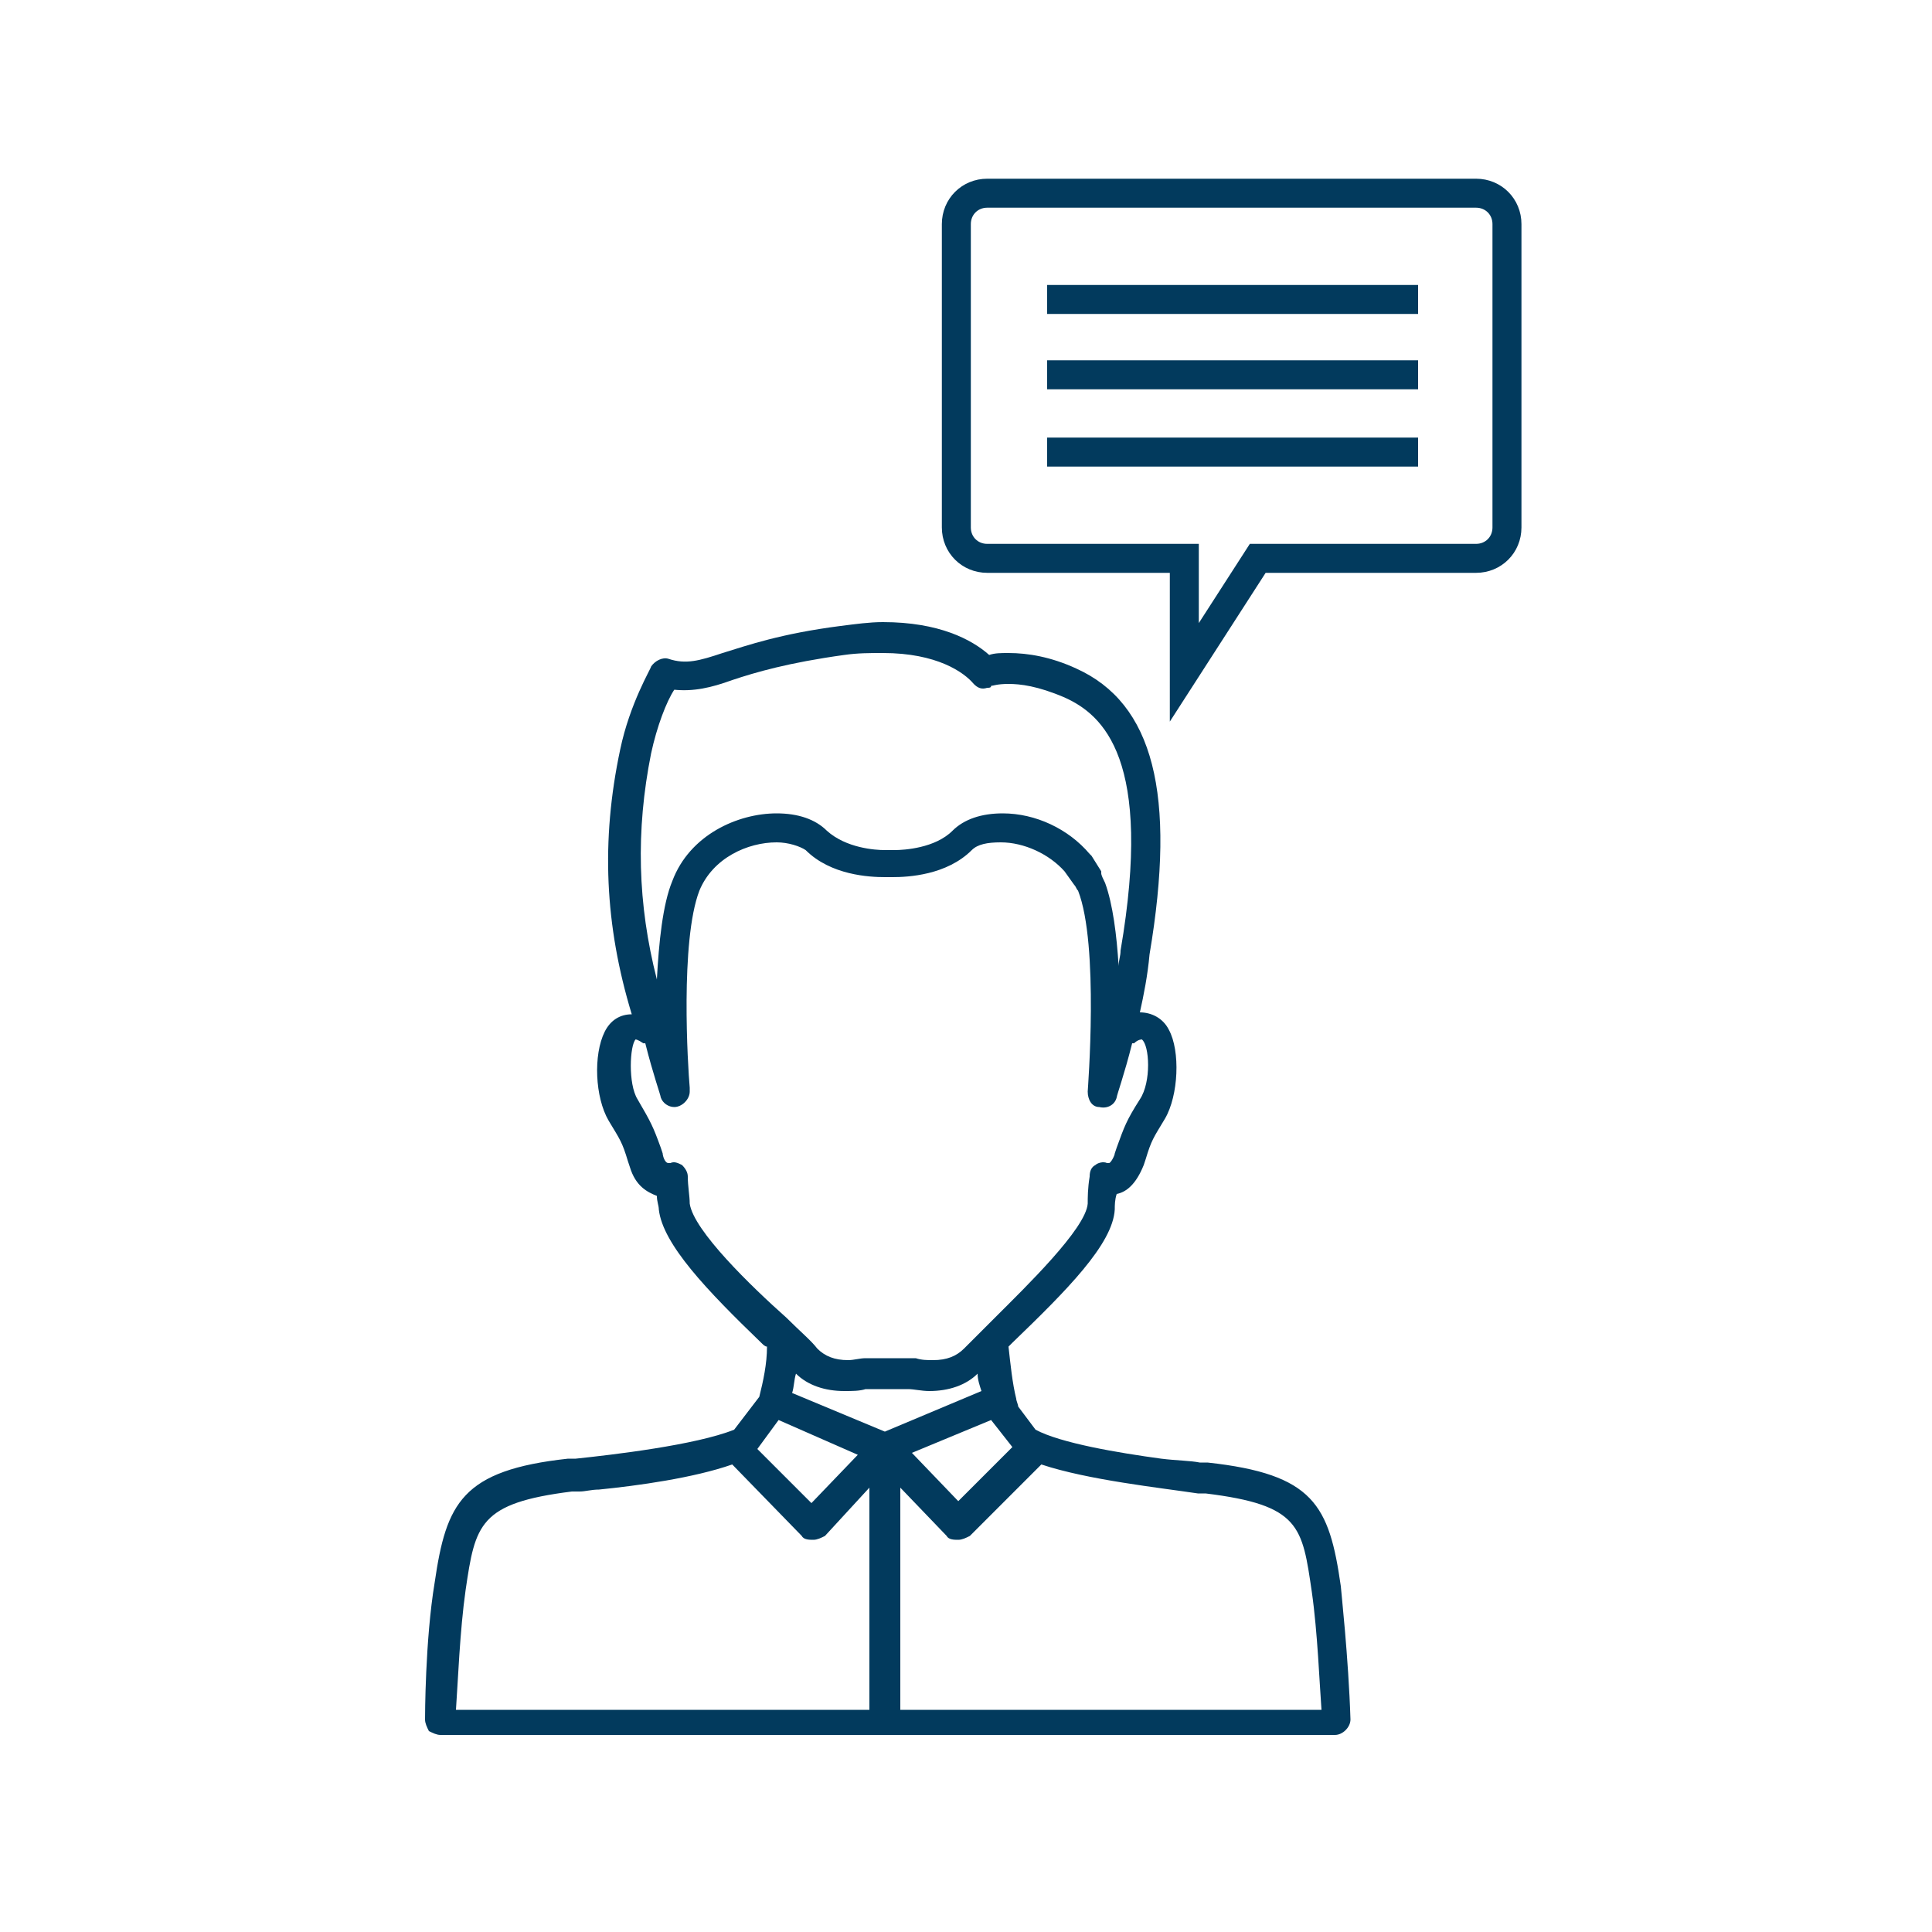
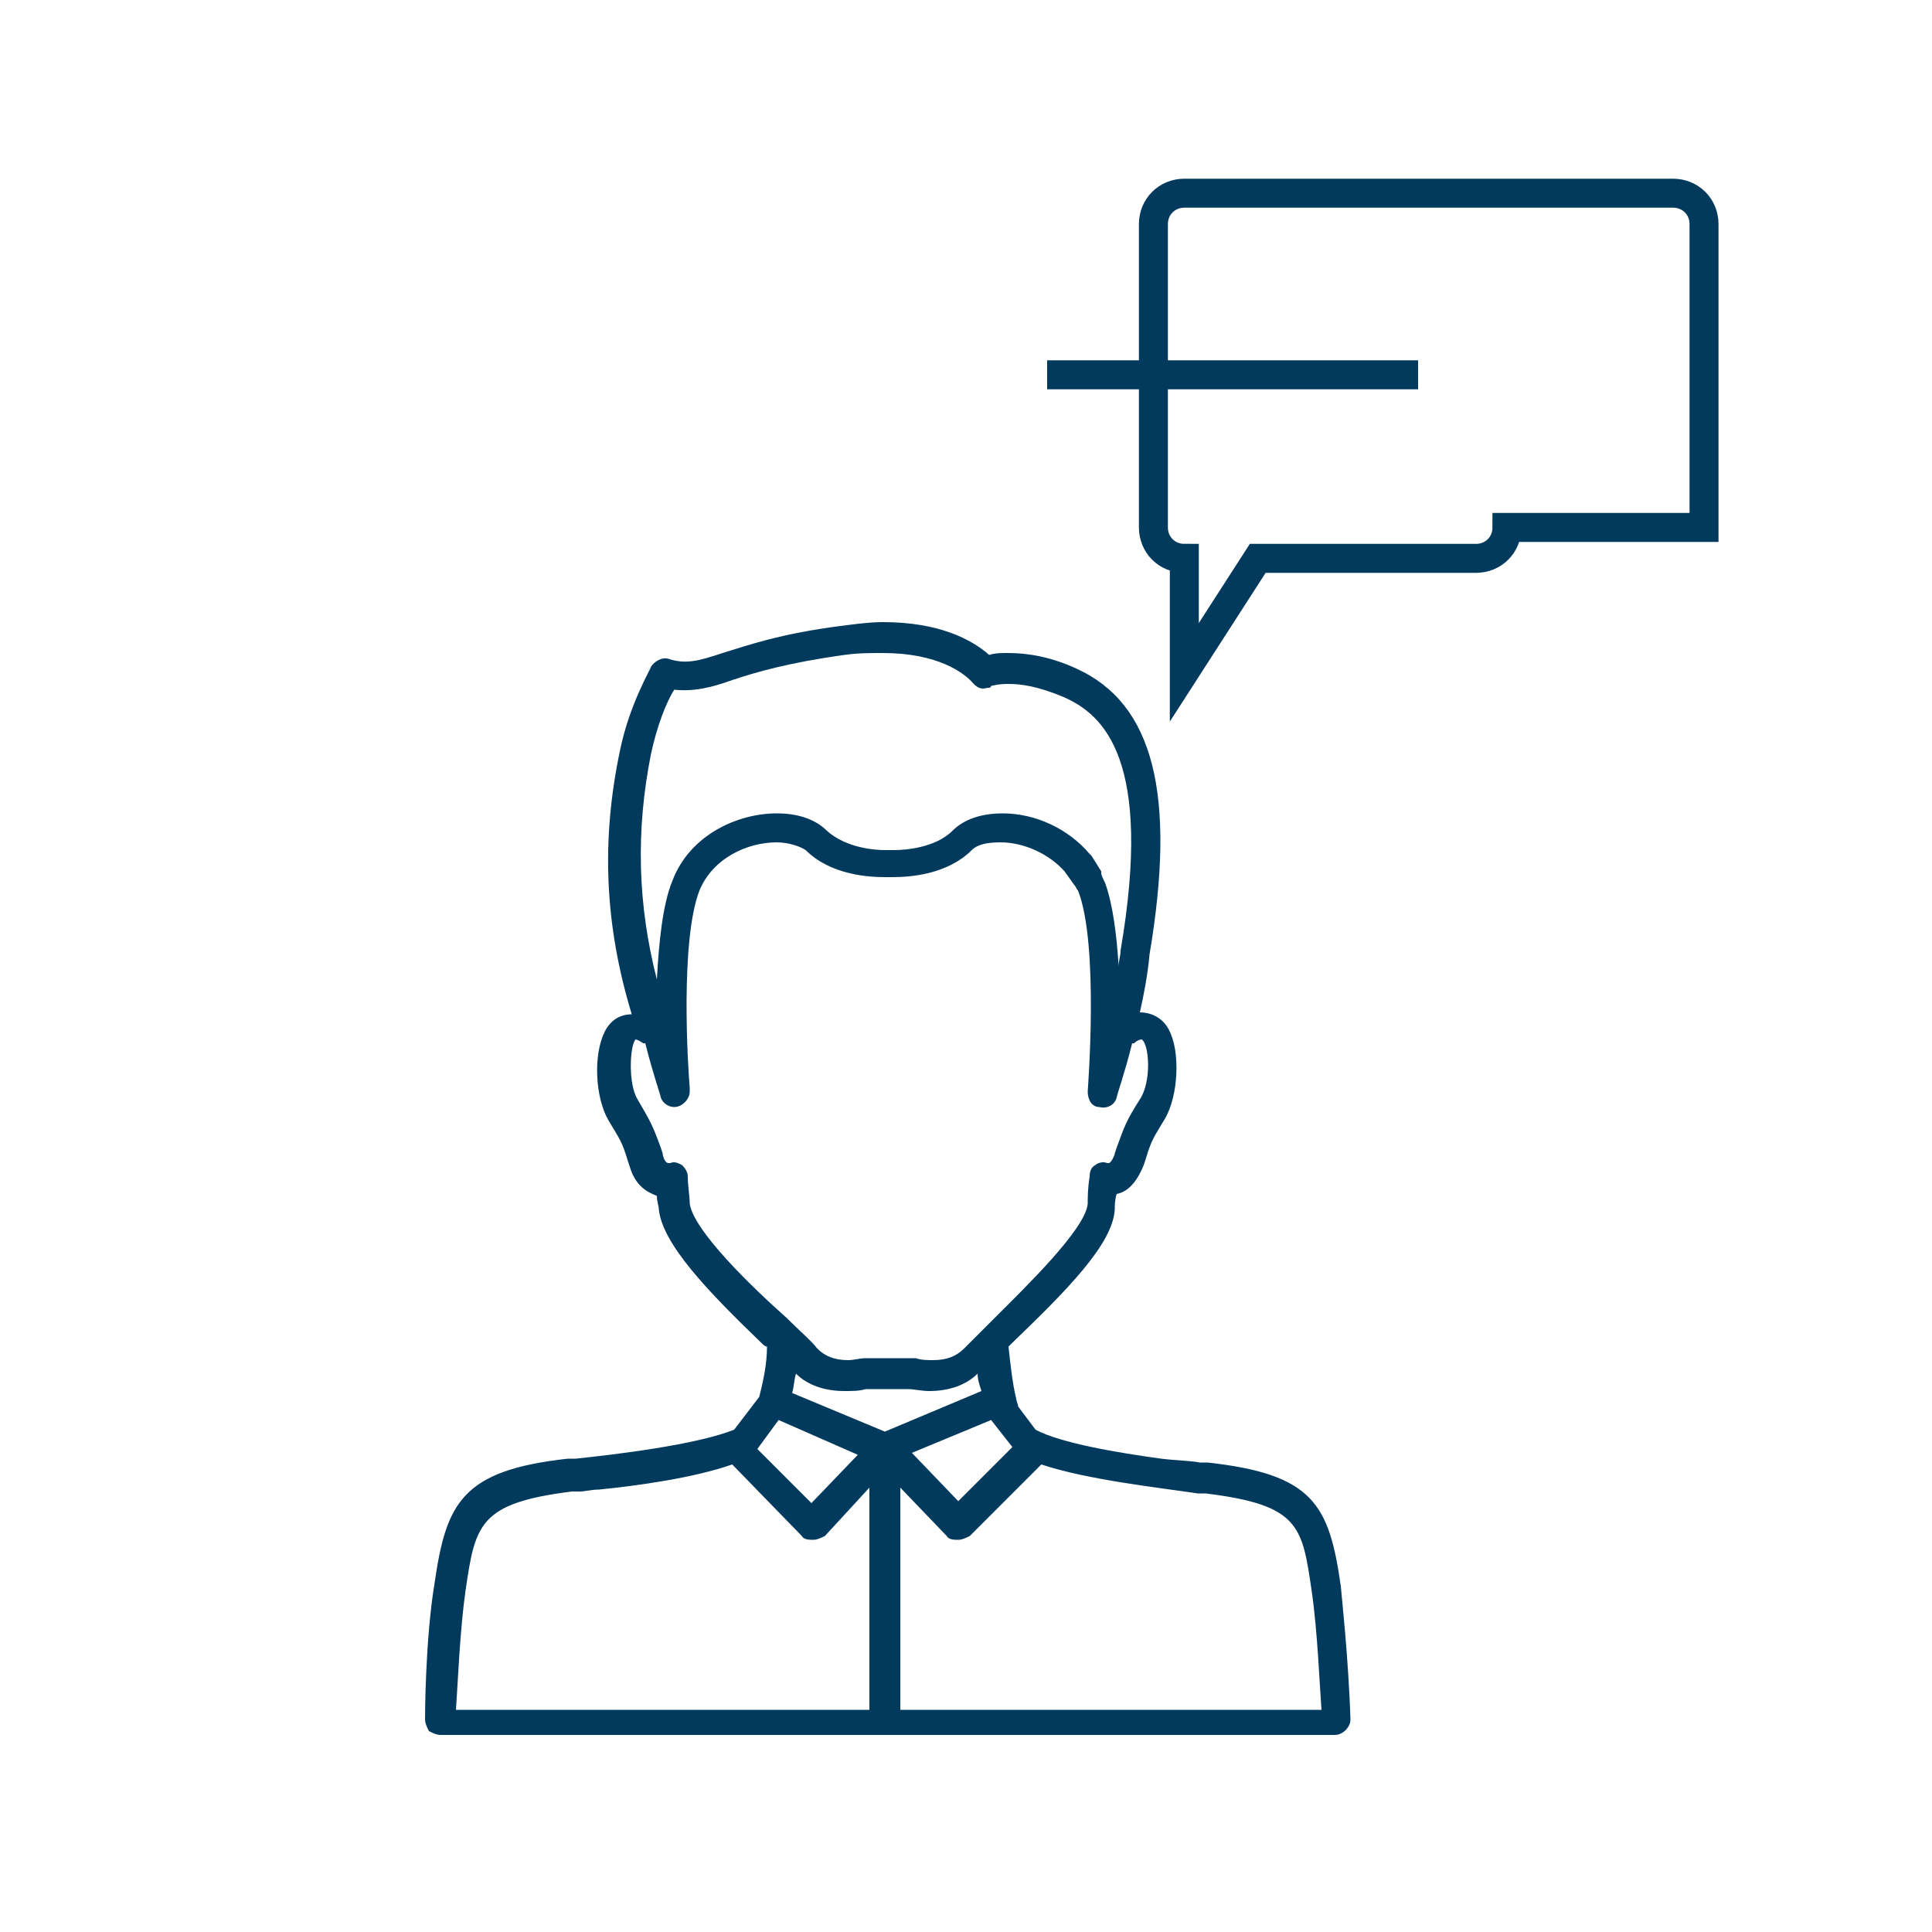
<svg xmlns="http://www.w3.org/2000/svg" version="1.1" id="Capa_1" x="0px" y="0px" viewBox="0 0 100 100" style="enable-background:new 0 0 100 100;" xml:space="preserve">
  <style type="text/css">
	.st0{fill:none;stroke:#023A5D;stroke-width:1.5;stroke-miterlimit:10;}
	.st1{fill:#023A5D;}
</style>
-   <line class="st0" x1="54.2" y1="15.5" x2="73.4" y2="15.5" />
  <path class="st1" d="M69.4,82.1c-0.6-4.2-1.4-5.8-6.9-6.4l-0.4,0c-0.5-0.1-1.2-0.1-2-0.2c-2.2-0.3-5.2-0.8-6.5-1.5l-0.9-1.2  c0-0.1-0.1-0.3-0.1-0.4c0,0,0,0,0,0c-0.2-0.8-0.3-1.8-0.4-2.7c0.1-0.1,0.2-0.2,0.2-0.2c2.8-2.7,5.2-5.1,5.3-6.9c0-0.2,0-0.5,0.1-0.8  c0.5-0.1,1-0.5,1.4-1.5l0.1-0.3c0.3-1,0.4-1.1,1-2.1c0.7-1.2,0.8-3.5,0.2-4.6c-0.3-0.6-0.9-0.9-1.5-0.9c0.2-0.9,0.4-1.9,0.5-3  c1.4-8.3,0.2-13-3.8-14.8c-1.3-0.6-2.5-0.8-3.5-0.8c-0.4,0-0.7,0-1,0.1c-0.9-0.8-2.6-1.7-5.5-1.7c-0.7,0-1.4,0.1-2.2,0.2  c-3.1,0.4-4.8,1-6.1,1.4c-1.2,0.4-1.9,0.6-2.8,0.3c-0.3-0.1-0.7,0.1-0.9,0.4c0,0.1-1.1,1.9-1.6,4.3c-1,4.7-0.8,9.1,0.6,13.7  c-0.6,0-1.1,0.3-1.4,0.9c-0.6,1.2-0.5,3.4,0.2,4.6c0.6,1,0.7,1.1,1,2.1l0.1,0.3c0.3,1,0.9,1.3,1.4,1.5c0,0.3,0.1,0.5,0.1,0.7  c0.2,1.8,2.5,4.2,5.3,6.9c0.1,0.1,0.2,0.2,0.3,0.2c0,0.9-0.2,1.8-0.4,2.6L38,74c-2,0.8-6.3,1.3-8.2,1.5l-0.4,0  c-5.5,0.6-6.3,2.3-6.9,6.4c-0.5,3-0.5,7-0.5,7.1c0,0.2,0.1,0.4,0.2,0.6c0.2,0.1,0.4,0.2,0.6,0.2h46.3c0,0,0,0,0,0  c0.4,0,0.8-0.4,0.8-0.8C69.8,85.8,69.4,82.2,69.4,82.1z M45.8,74.1L41,72.1c0.1-0.3,0.1-0.7,0.2-1c0.6,0.6,1.5,0.9,2.5,0.9  c0.4,0,0.8,0,1.1-0.1c0.1,0,0.2,0,0.3,0l0.8,0l0.8,0c0.1,0,0.2,0,0.3,0c0.3,0,0.7,0.1,1.1,0.1c1,0,1.9-0.3,2.5-0.9  c0,0.3,0.1,0.6,0.2,0.9L45.8,74.1z M51.3,73.5l1.1,1.4l-2.8,2.8l-2.4-2.5L51.3,73.5z M33.7,39c0.3-1.4,0.8-2.7,1.2-3.3  c1,0.1,1.9-0.1,3-0.5c1.2-0.4,2.9-0.9,5.8-1.3c0.7-0.1,1.3-0.1,2-0.1c2.8,0,4.2,1,4.7,1.6c0.2,0.2,0.4,0.3,0.7,0.2  c0.1,0,0.2,0,0.2-0.1c0.1,0,0.3-0.1,0.9-0.1c0.6,0,1.5,0.1,2.9,0.7c2,0.9,4.6,3.2,2.9,13.1c0,0.3-0.1,0.5-0.1,0.8  c-0.1-1.6-0.3-3.2-0.7-4.3c-0.1-0.2-0.2-0.4-0.2-0.5c0,0,0-0.1,0-0.1l-0.5-0.8c0,0,0,0-0.1-0.1c-1.1-1.3-2.8-2.1-4.5-2.1  c-1.1,0-2,0.3-2.6,0.9c-0.9,0.9-2.5,1-3,1c-0.1,0-0.2,0-0.2,0c0,0-0.1,0-0.1,0c0,0-0.1,0-0.2,0c-0.5,0-2-0.1-3-1  c-0.6-0.6-1.5-0.9-2.6-0.9c-2,0-4.5,1.1-5.4,3.5c-0.5,1.2-0.7,3.2-0.8,5.1C33,46.8,32.9,43,33.7,39z M35.7,62.3  c0-0.4-0.1-0.9-0.1-1.4c0-0.2-0.1-0.4-0.3-0.6c-0.2-0.1-0.4-0.2-0.6-0.1c0,0-0.1,0-0.1,0c-0.2,0-0.3-0.4-0.3-0.5l-0.1-0.3  c-0.4-1.1-0.5-1.3-1.2-2.5c-0.5-0.8-0.4-2.8-0.1-3.1c0,0,0.1,0,0.4,0.2c0,0,0.1,0,0.1,0c0.4,1.6,0.8,2.7,0.8,2.8  c0.1,0.3,0.4,0.5,0.7,0.5c0,0,0,0,0,0c0.4,0,0.8-0.4,0.8-0.8c0-0.1,0-0.1,0-0.2c-0.1-1.1-0.5-7.6,0.5-10.2c0.7-1.7,2.5-2.5,4-2.5  c0.6,0,1.2,0.2,1.5,0.4c1.3,1.3,3.3,1.4,4.1,1.4c0.1,0,0.2,0,0.2,0c0,0,0.1,0,0.2,0c0.8,0,2.8-0.1,4.1-1.4c0.3-0.3,0.8-0.4,1.5-0.4  c1.2,0,2.5,0.6,3.3,1.5l0.5,0.7c0.1,0.1,0.1,0.2,0.2,0.3c1.1,2.8,0.5,10.3,0.5,10.4c0,0.4,0.2,0.8,0.6,0.8c0.4,0.1,0.8-0.1,0.9-0.5  c0-0.1,0.4-1.2,0.8-2.8c0,0,0.1,0,0.1,0c0.2-0.2,0.4-0.2,0.4-0.2c0.4,0.3,0.5,2.2-0.1,3.1c-0.7,1.1-0.8,1.4-1.2,2.5l-0.1,0.3  c0,0.1-0.2,0.5-0.3,0.5c0,0-0.1,0-0.1,0c-0.2-0.1-0.5,0-0.6,0.1c-0.2,0.1-0.3,0.3-0.3,0.6c-0.1,0.6-0.1,1.1-0.1,1.4  c-0.1,1.3-3.2,4.3-4.8,5.9c-0.7,0.7-1.2,1.2-1.6,1.6c-0.4,0.4-0.9,0.6-1.6,0.6c-0.3,0-0.6,0-0.9-0.1c-0.2,0-0.3,0-0.4,0l-0.9,0  c0,0,0,0,0,0c0,0,0,0,0,0l-0.9,0c-0.1,0-0.3,0-0.4,0c-0.3,0-0.6,0.1-0.9,0.1c-0.7,0-1.2-0.2-1.6-0.6c-0.3-0.4-0.9-0.9-1.6-1.6  C38.9,66.6,35.9,63.7,35.7,62.3z M40.3,73.5l4.1,1.8L42,77.8l-2.8-2.8L40.3,73.5z M24.1,82.3c0.5-3.4,0.7-4.5,5.5-5.1l0.4,0  c0.3,0,0.6-0.1,1-0.1c2-0.2,4.9-0.6,6.9-1.3l3.6,3.7c0.1,0.2,0.4,0.2,0.6,0.2c0.2,0,0.4-0.1,0.6-0.2L45,77v11.5H23.6  C23.7,87.1,23.8,84.4,24.1,82.3z M46.6,88.4V77l2.4,2.5c0.1,0.2,0.4,0.2,0.6,0.2s0.4-0.1,0.6-0.2l3.7-3.7c2.4,0.8,6.1,1.2,8.1,1.5  l0.4,0c4.9,0.6,5,1.7,5.5,5.1c0.3,2.1,0.4,4.8,0.5,6.1H46.6z" />
-   <path class="st0" d="M78,27.3c0,0.9-0.7,1.6-1.6,1.6H65.1l-3.8,5.9l0-5.9H51.1c-0.9,0-1.6-0.7-1.6-1.6V11.6c0-0.9,0.7-1.6,1.6-1.6  h25.3c0.9,0,1.6,0.7,1.6,1.6V27.3z" />
+   <path class="st0" d="M78,27.3c0,0.9-0.7,1.6-1.6,1.6H65.1l-3.8,5.9l0-5.9c-0.9,0-1.6-0.7-1.6-1.6V11.6c0-0.9,0.7-1.6,1.6-1.6  h25.3c0.9,0,1.6,0.7,1.6,1.6V27.3z" />
  <line class="st0" x1="54.2" y1="19.4" x2="73.4" y2="19.4" />
-   <line class="st0" x1="54.2" y1="23.4" x2="73.4" y2="23.4" />
</svg>